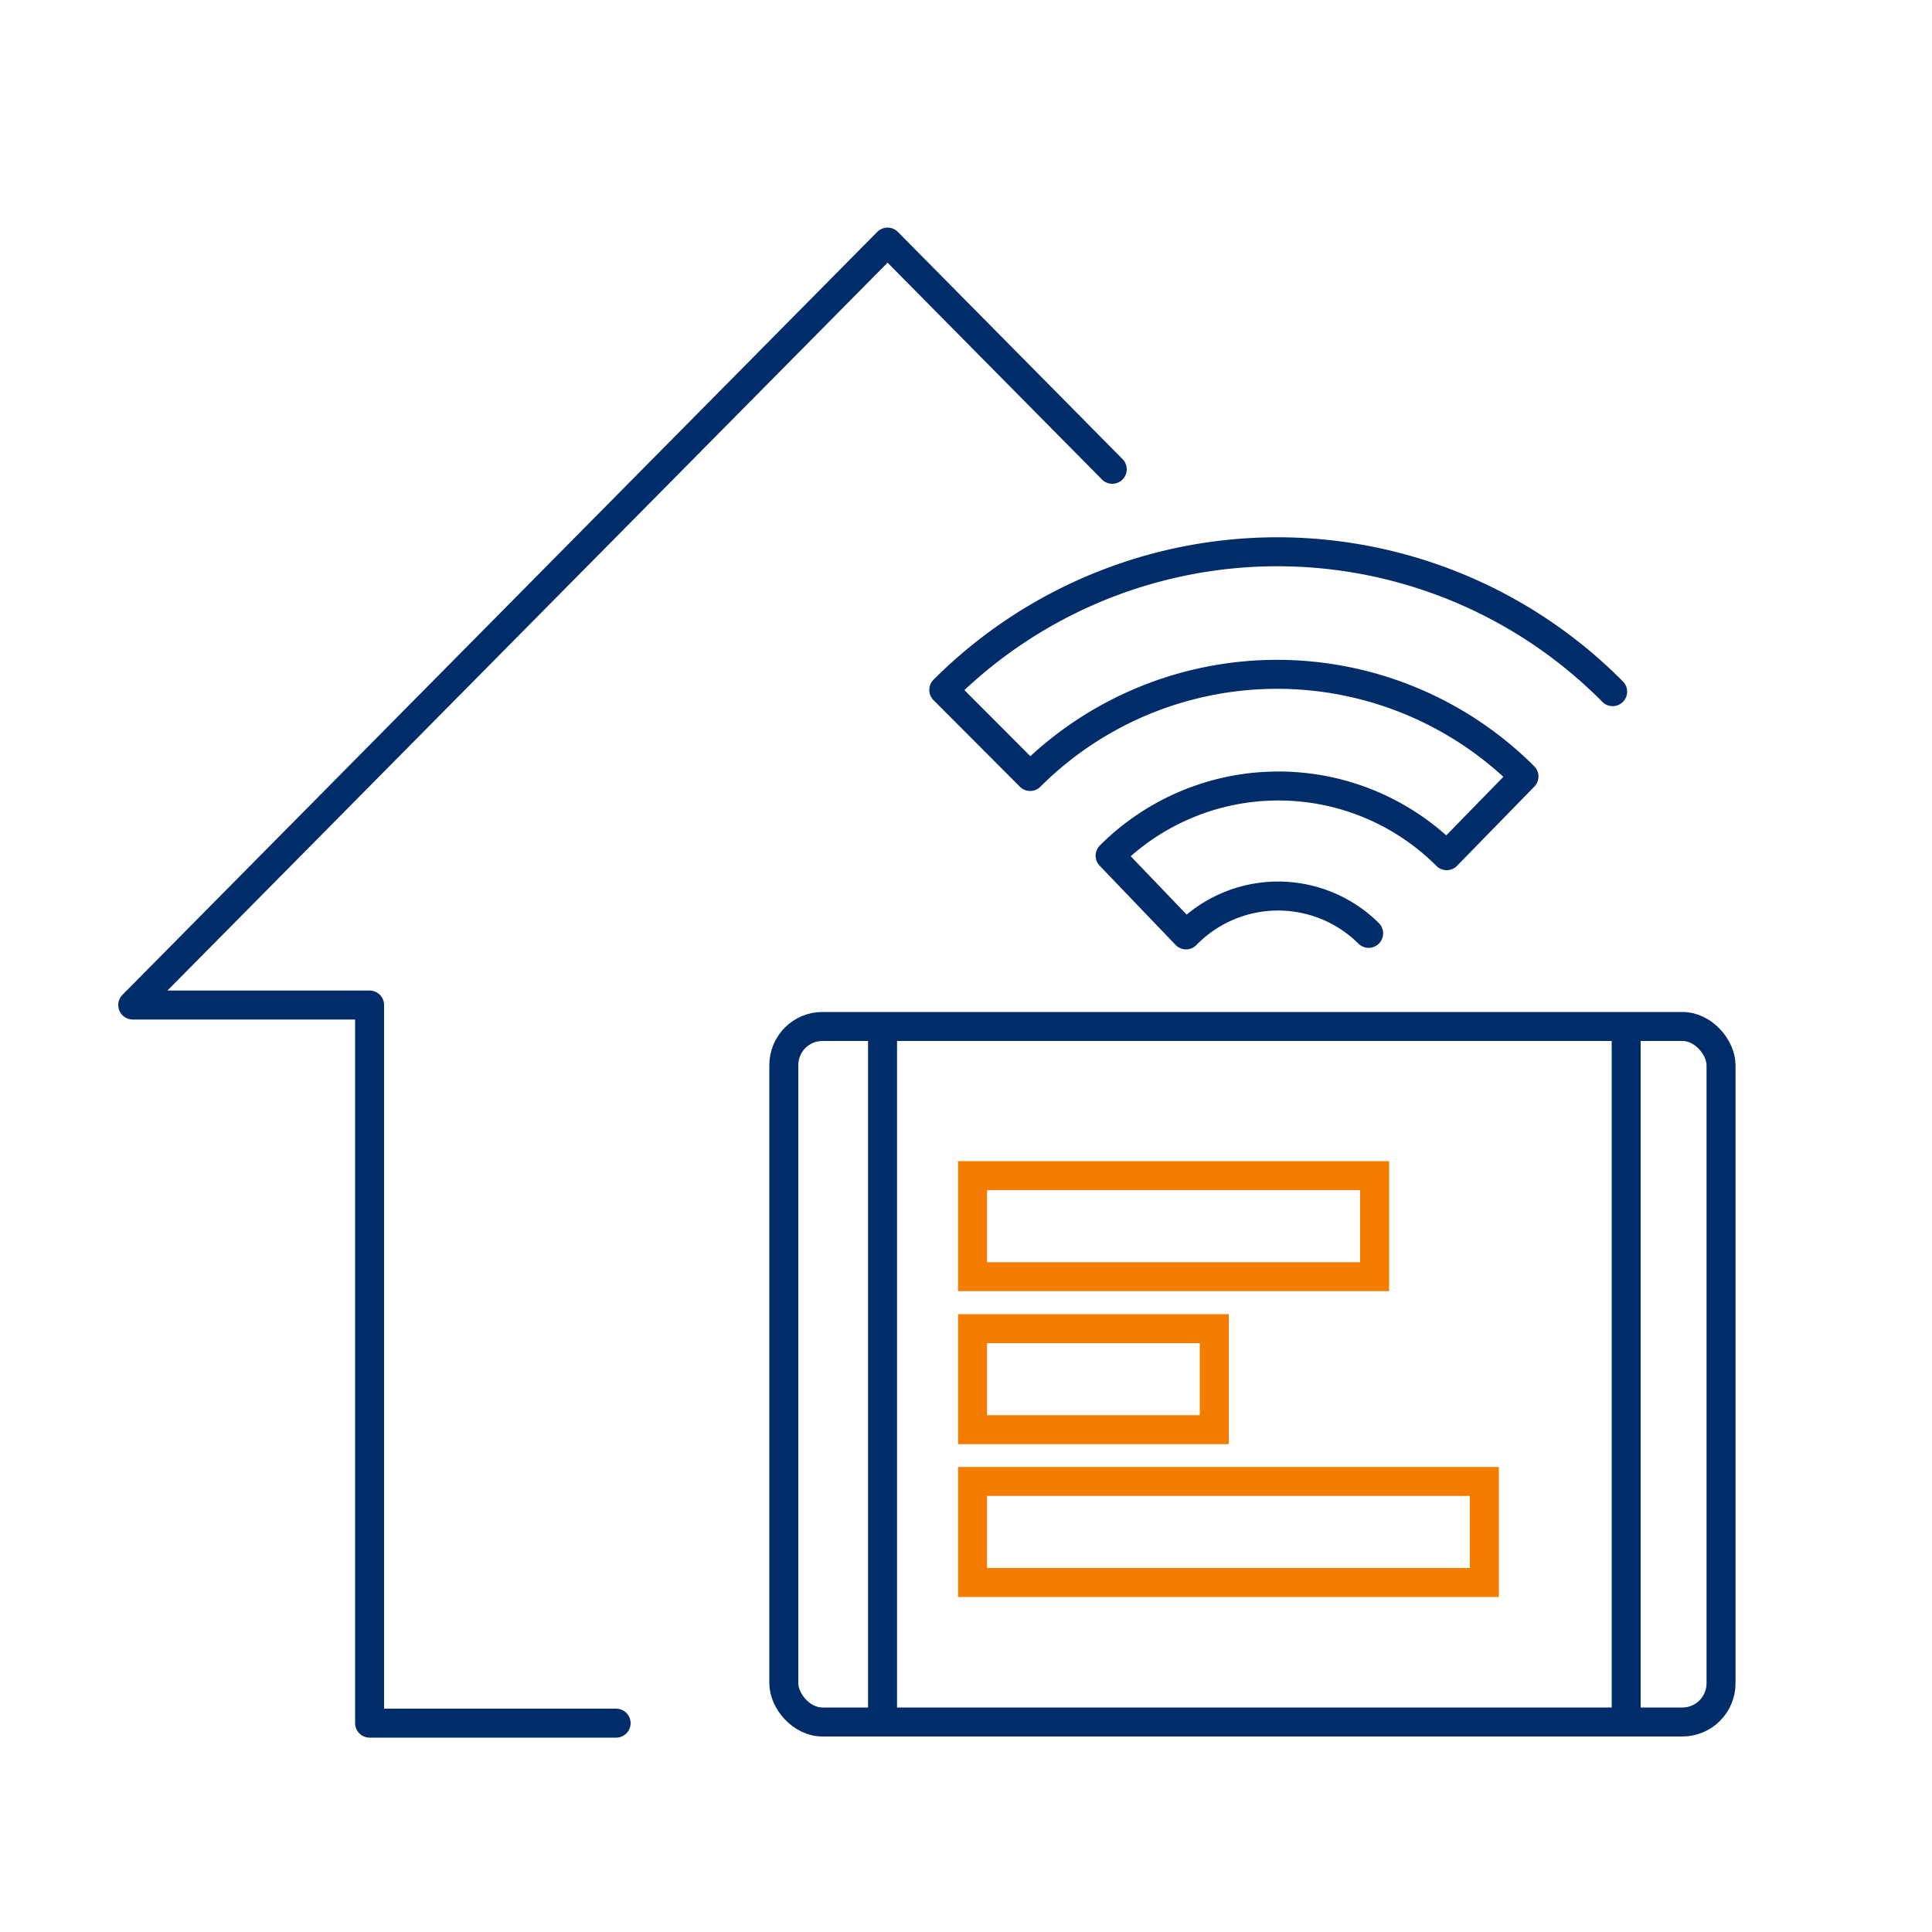
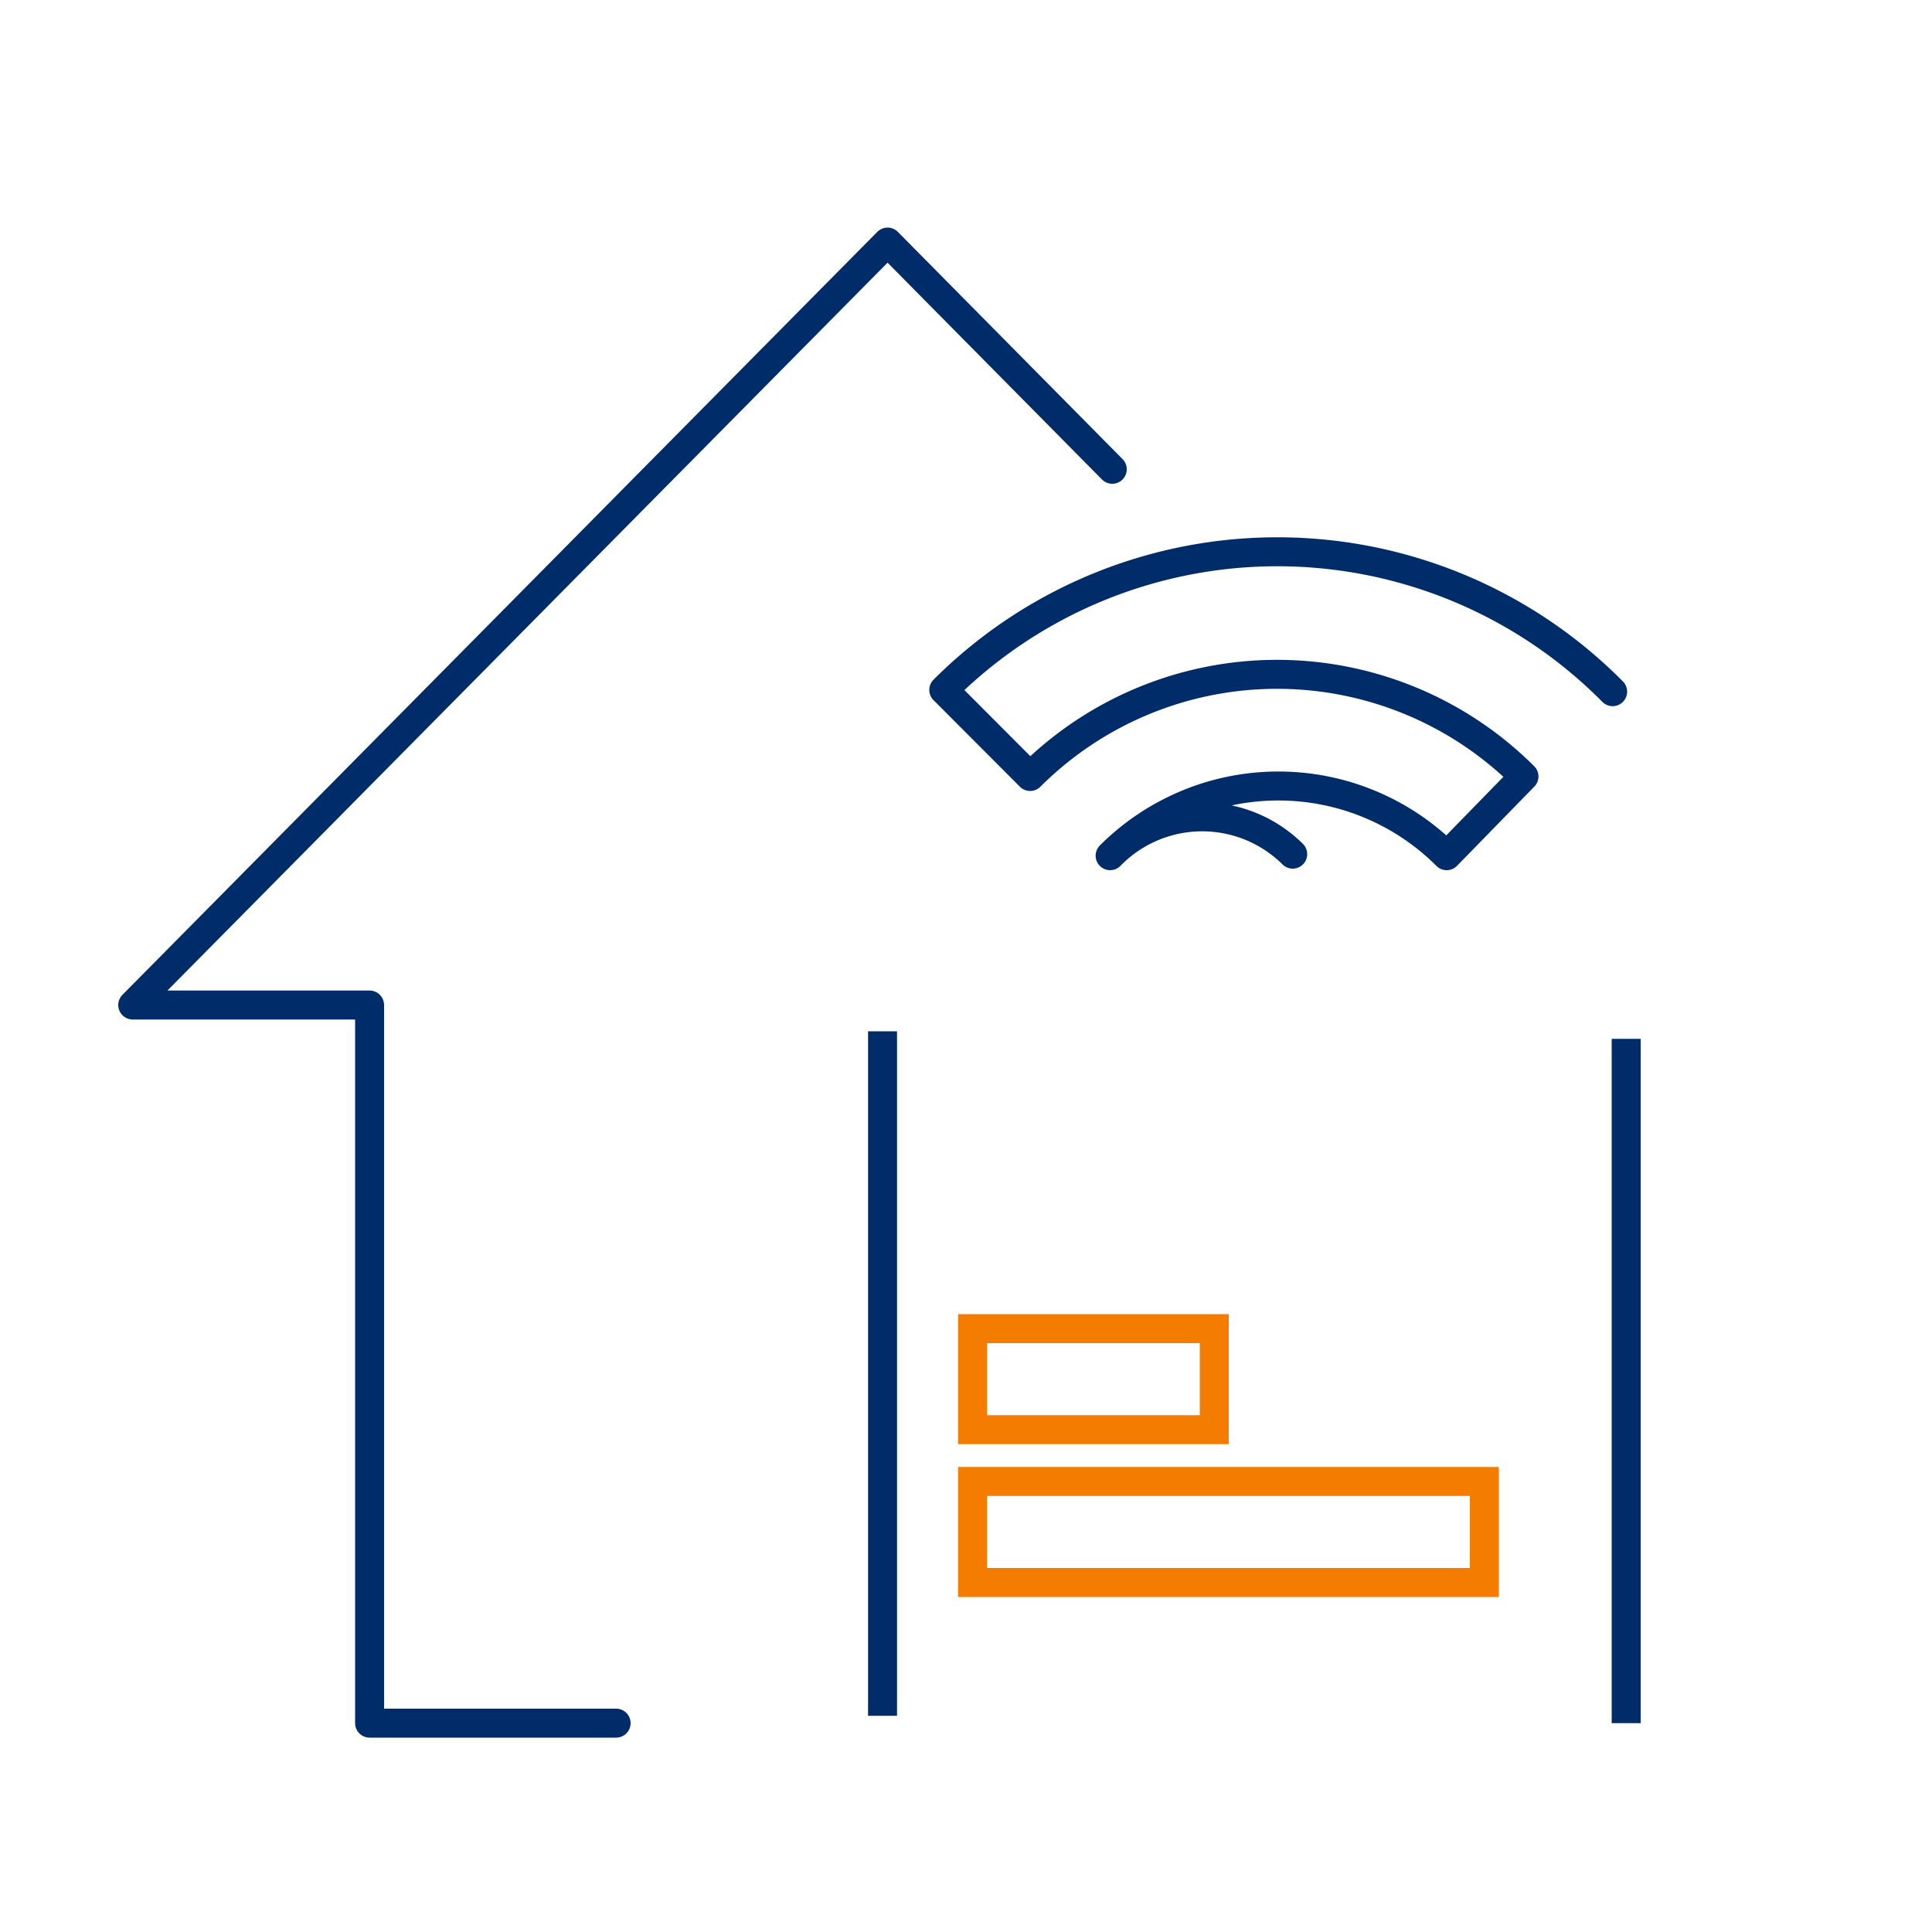
<svg xmlns="http://www.w3.org/2000/svg" id="Artwork" viewBox="0 0 100 100">
  <defs>
    <style>.cls-1,.cls-2,.cls-3{fill:none;stroke-width:1.5px;}.cls-1,.cls-3{stroke:#002d6a;}.cls-1,.cls-2{stroke-miterlimit:10;}.cls-2{stroke:#f47c00;}.cls-3{stroke-linecap:round;stroke-linejoin:round;}</style>
  </defs>
  <title>Artboard 20</title>
-   <rect class="cls-1" x="40.57" y="53.13" width="48.51" height="36" rx="2" />
  <rect class="cls-2" x="60.97" y="66.05" width="5.23" height="26.49" transform="translate(-15.71 142.88) rotate(-90)" />
  <rect class="cls-2" x="53.98" y="65.13" width="5.23" height="12.51" transform="translate(-14.79 127.98) rotate(-90)" />
-   <rect class="cls-2" x="58.13" y="53.06" width="5.23" height="20.81" transform="translate(-2.72 124.21) rotate(-90)" />
  <polyline class="cls-3" points="57.57 24.29 45.94 12.53 6.87 52.02 19.13 52.02 19.13 89.19 31.89 89.19" />
  <line class="cls-1" x1="45.68" y1="88.81" x2="45.68" y2="53.38" />
  <line class="cls-1" x1="84.17" y1="89.19" x2="84.17" y2="53.77" />
-   <path class="cls-3" d="M83.47,35.8a24.42,24.42,0,0,0-34.62-.09l4.47,4.48a18.09,18.09,0,0,1,25.56,0l-4,4.1a12.32,12.32,0,0,0-17.42,0l3.93,4.1a6.65,6.65,0,0,1,9.45-.08" />
+   <path class="cls-3" d="M83.47,35.8a24.42,24.42,0,0,0-34.62-.09l4.47,4.48a18.09,18.09,0,0,1,25.56,0l-4,4.1a12.32,12.32,0,0,0-17.42,0a6.65,6.65,0,0,1,9.45-.08" />
</svg>